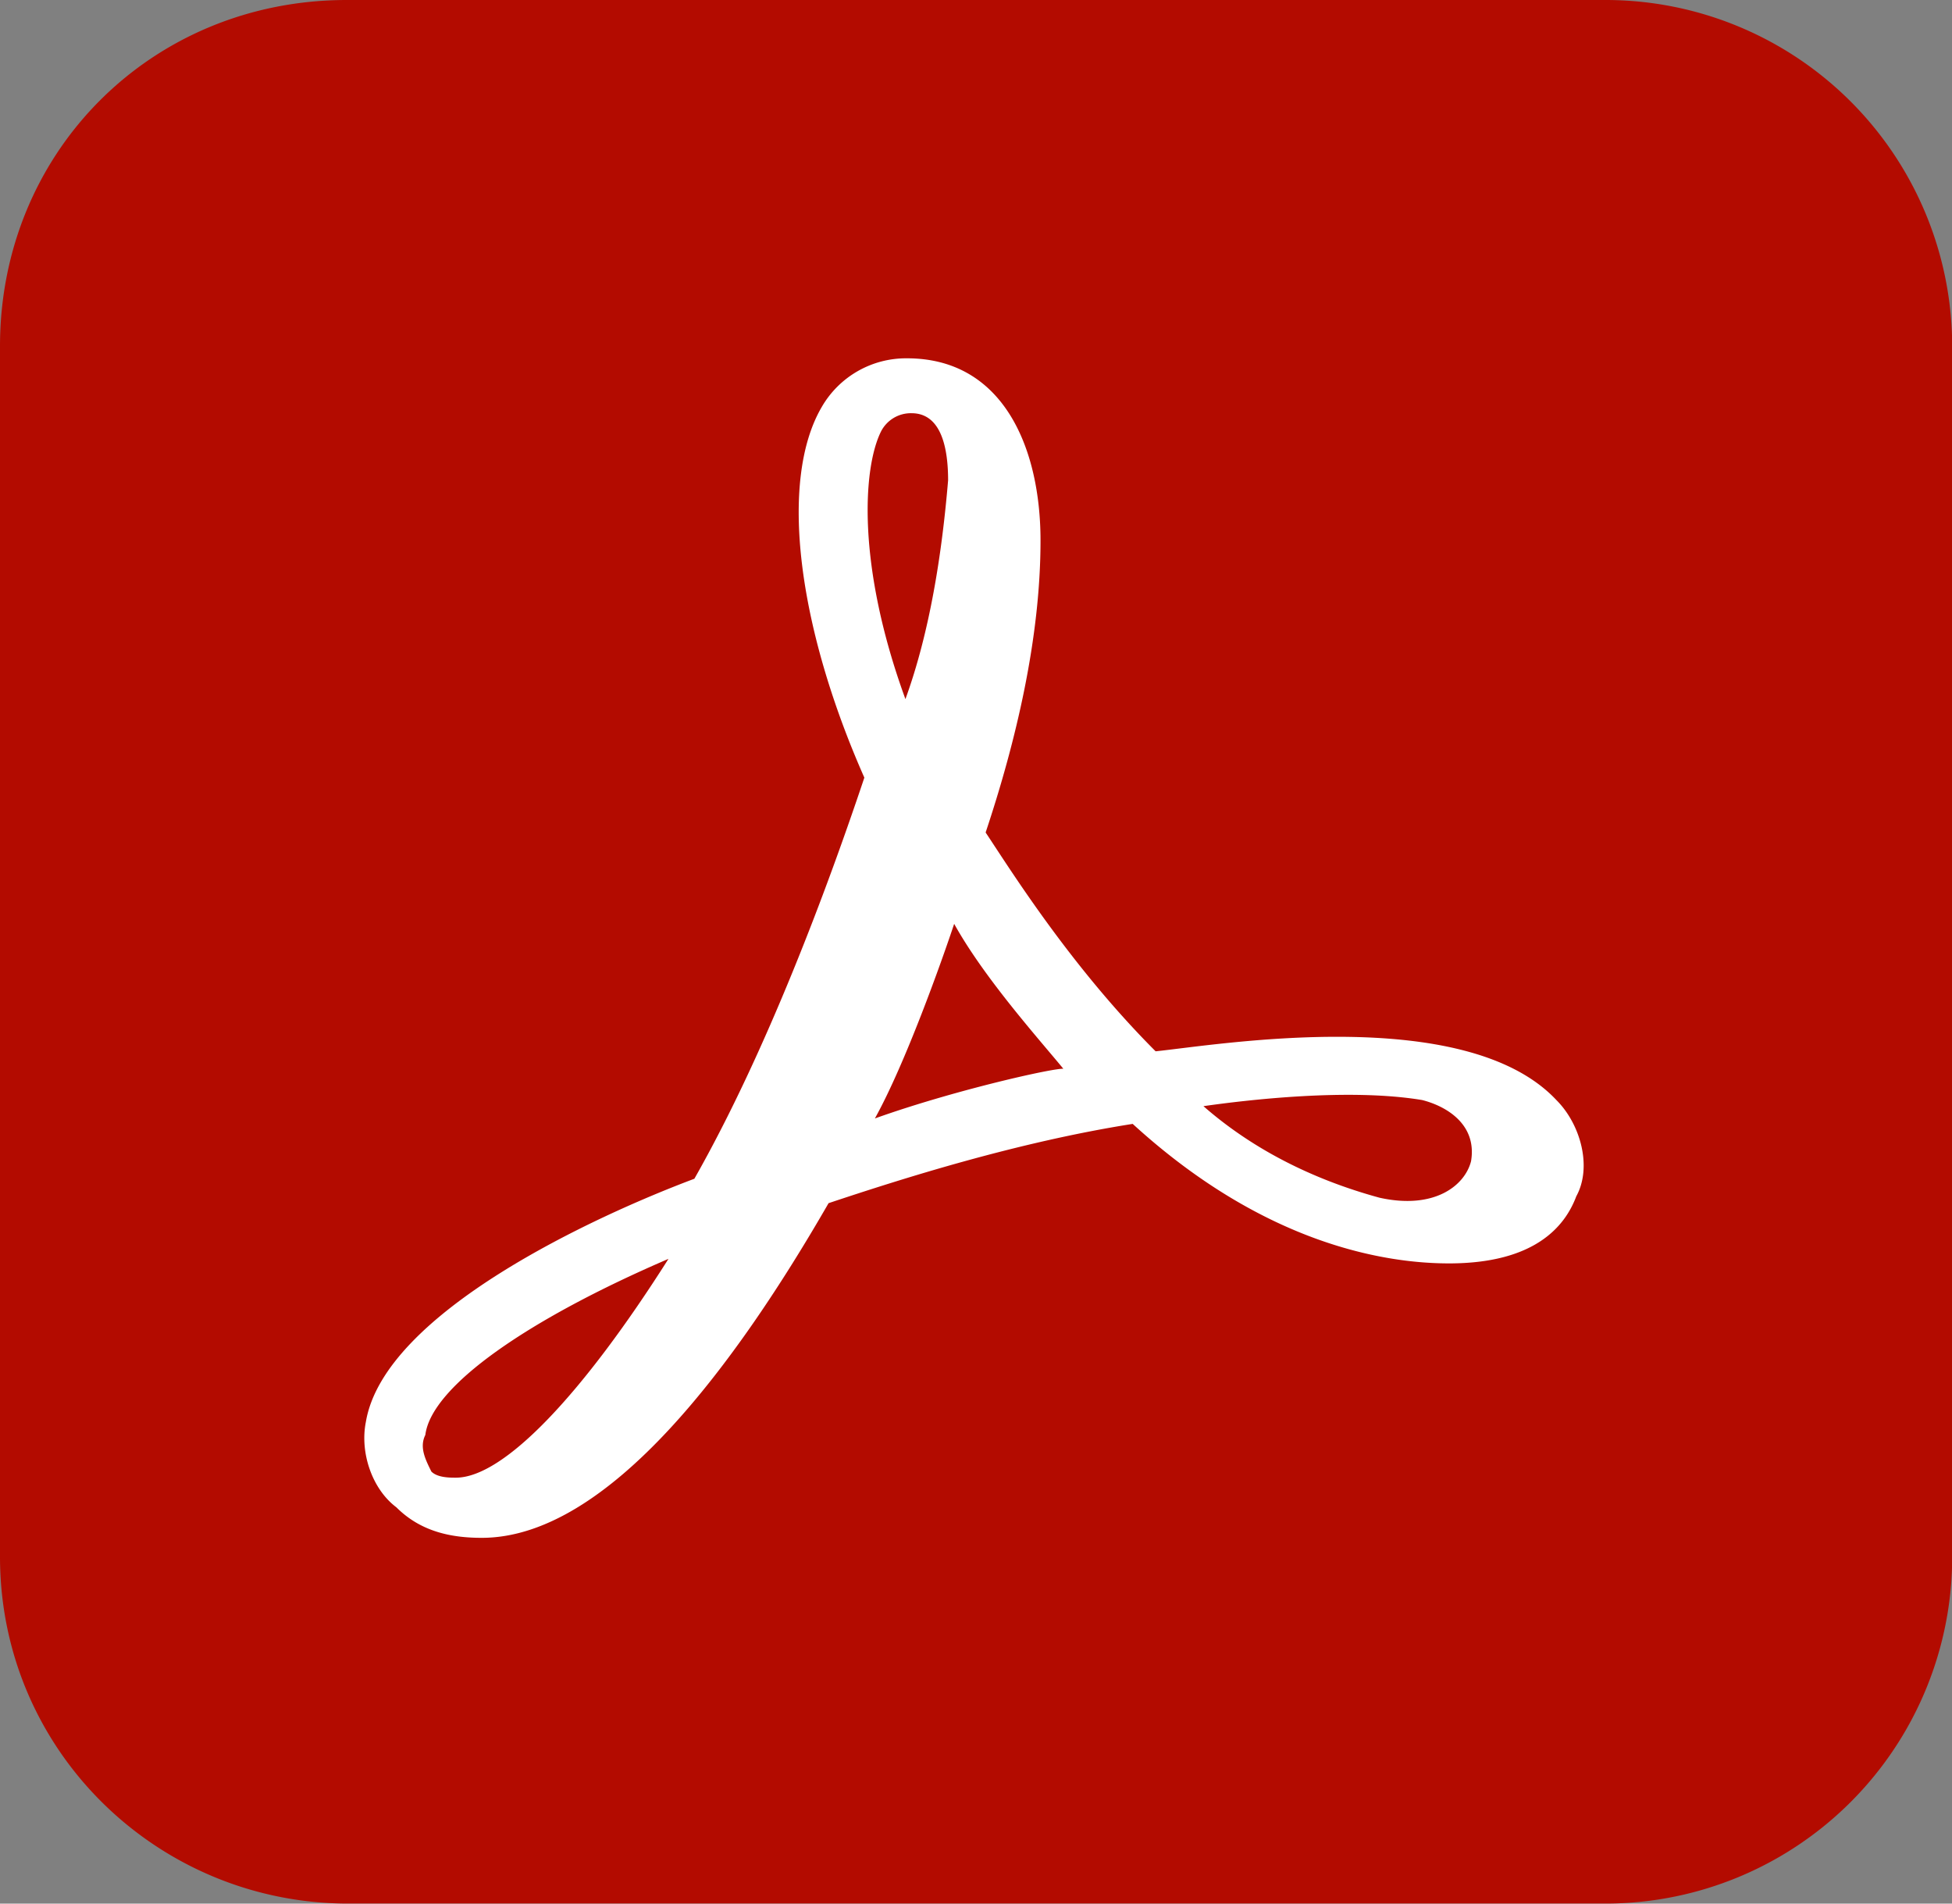
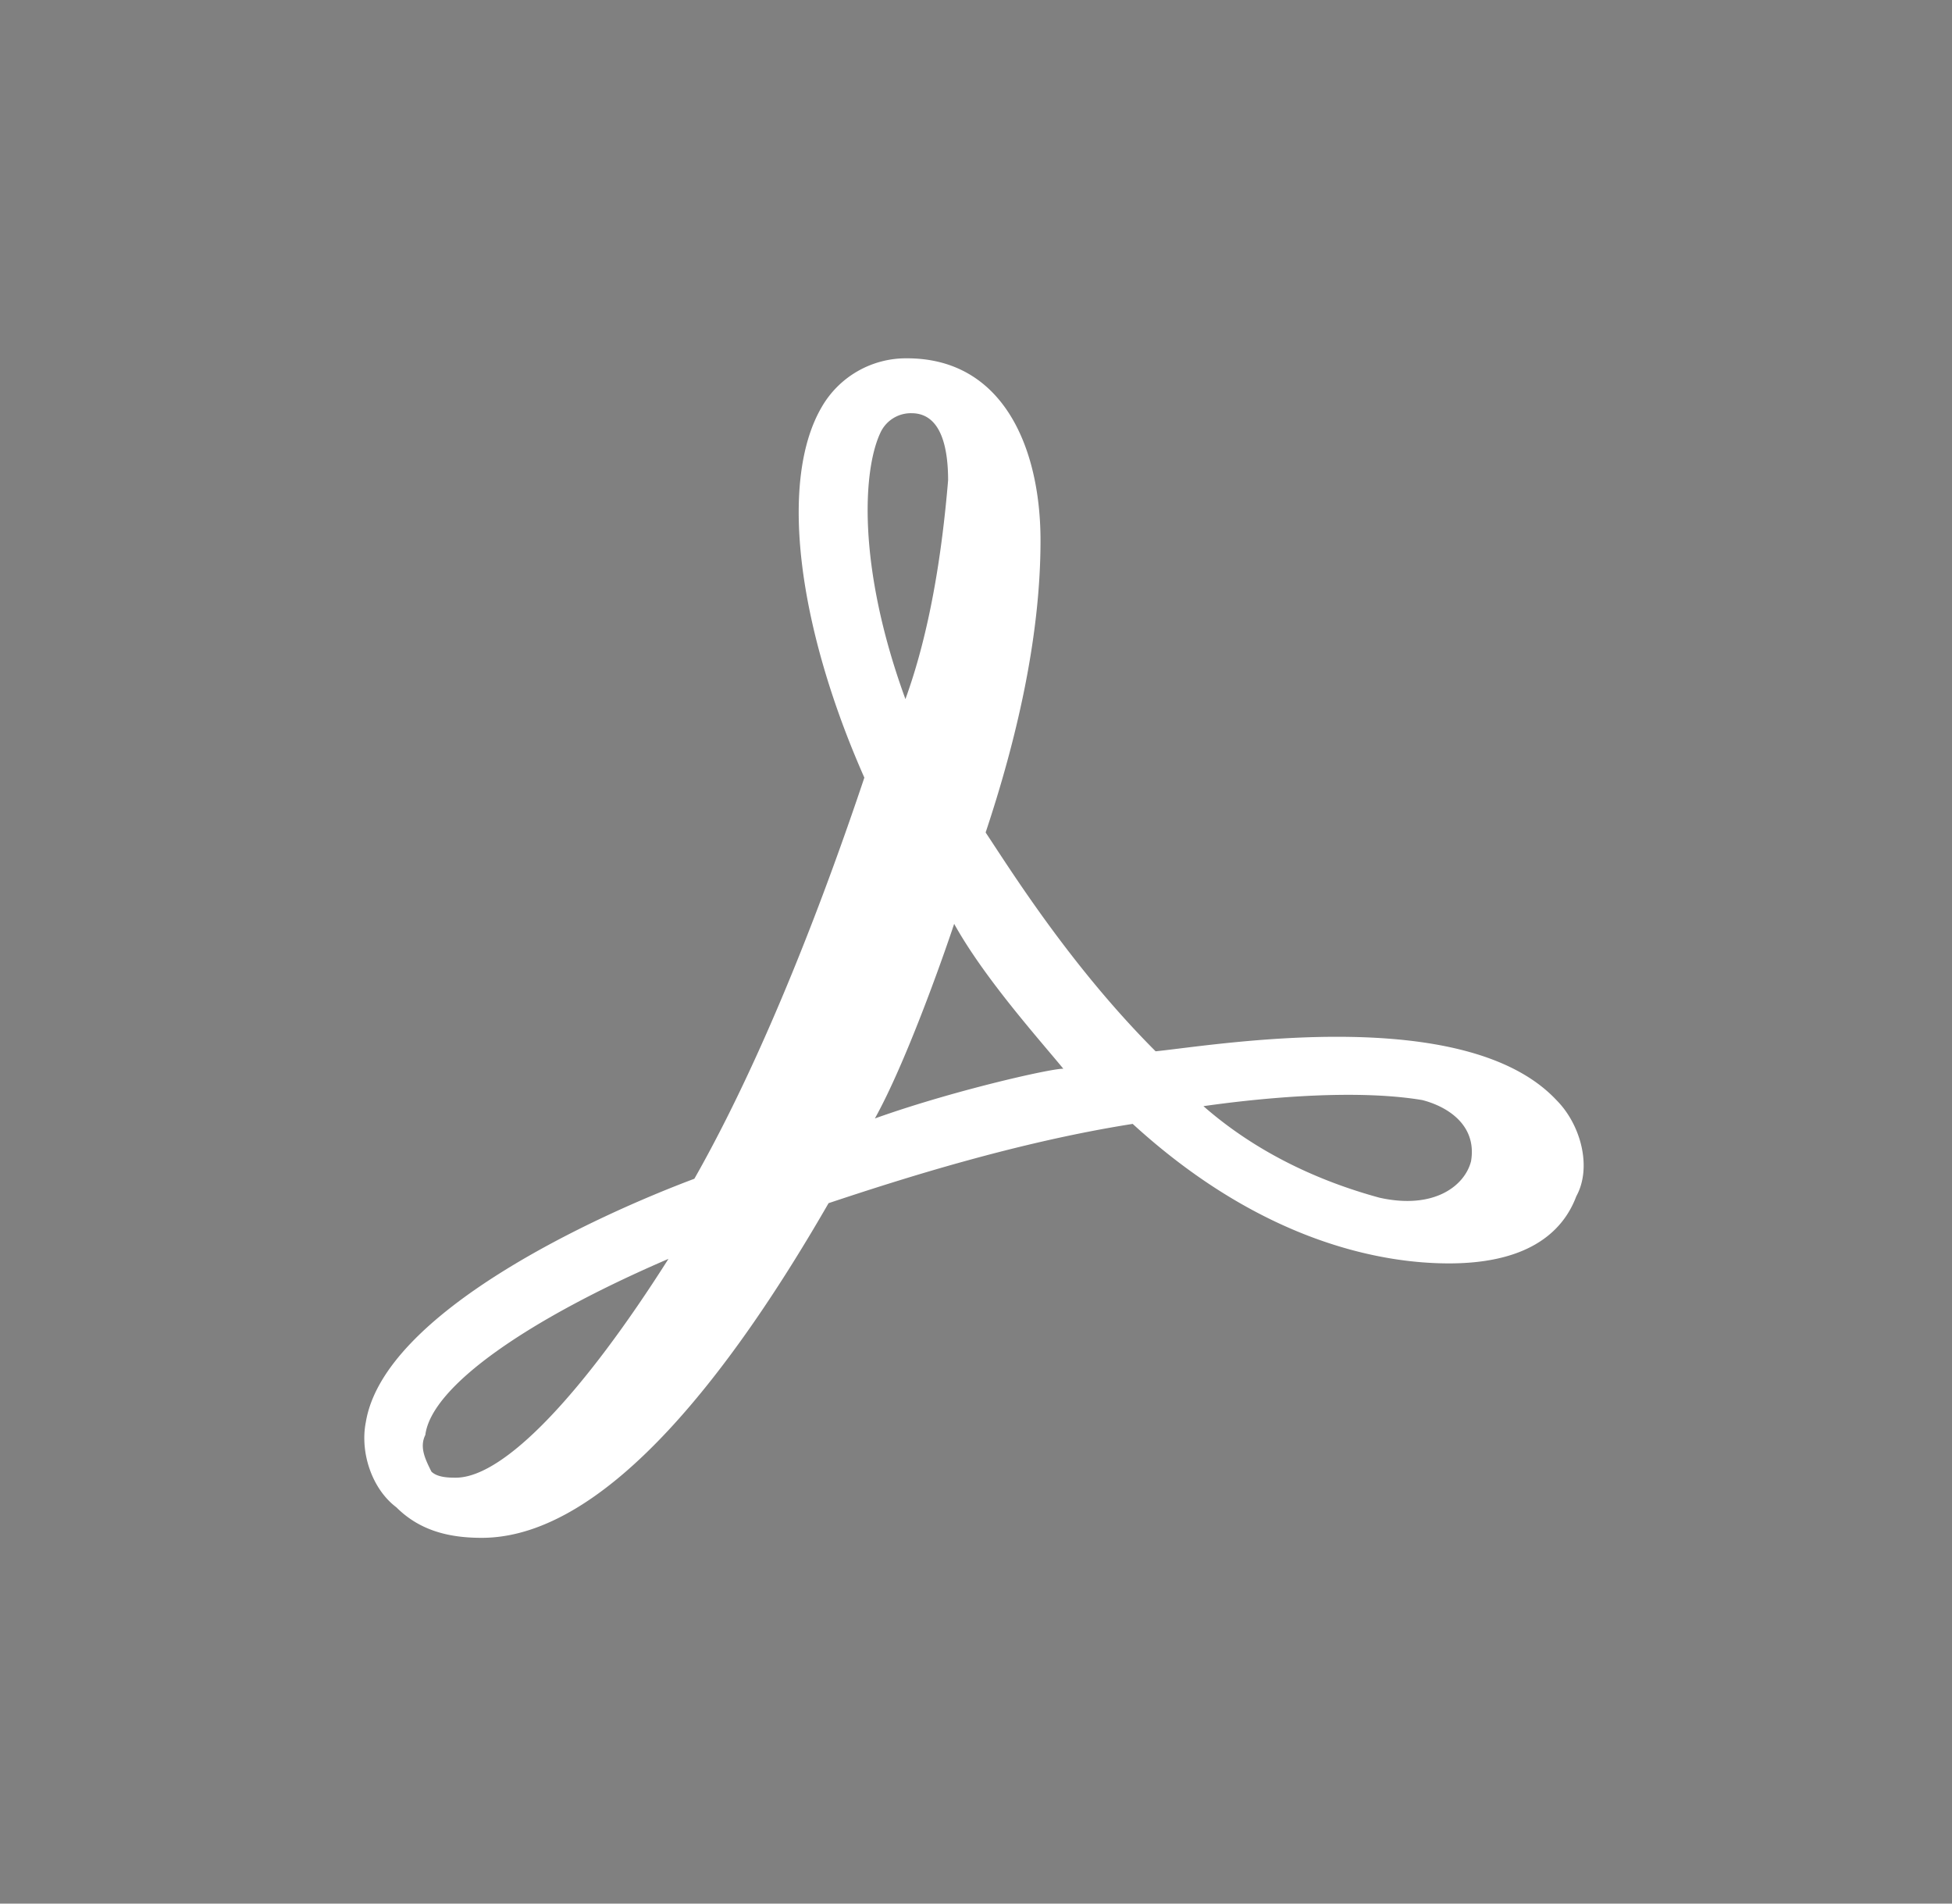
<svg xmlns="http://www.w3.org/2000/svg" viewBox="0 0 511.81 499.02">
  <rect x="0" y="0" width="511.81" height="499.02" fill="#808080" stroke="none" />
  <defs>
    <style>.a{fill:#b30b00;}.b{fill:#fff;}</style>
  </defs>
  <title>acrobat-pro</title>
-   <path class="a" d="M90.93,0h330a90.87,90.87,0,0,1,90.93,90.93V408.09A90.87,90.87,0,0,1,420.88,499H90.93C41.37,498.82,0,459.05,0,408.09V90.73C0,39.77,39.77,0,90.93,0Z" />
  <path class="b" d="M408.09,288.38C384.11,262.8,318.76,274,303,275.59c-22.38-22.38-38.17-47.76-44.57-57.36,8-24,14.39-51,14.39-76.54,0-24-9.59-47.76-35-47.76a25.51,25.51,0,0,0-22.38,12.79c-11.19,19.18-6.4,57.36,11.19,97.13C217,232.62,201.05,275.59,182.06,309c-25.58,9.59-81.34,35-86.13,63.75-1.6,8,1.6,17.58,8,22.38,6.4,6.4,14.39,8,22.38,8,33.38,0,67-46.16,90.94-87.73,19.18-6.39,49.36-16,79.74-20.78,35,32,66.94,36.57,82.93,36.57,22.39,0,30.38-9.59,33.38-17.59C417.48,306,414.49,294.78,408.09,288.38Zm-22.38,16c-1.6,6.39-9.59,12.79-24,9.59-17.59-4.79-33.38-12.79-46.17-24,11.19-1.6,38.17-4.8,57.36-1.6C379.31,290,387.31,294.78,385.71,304.37ZM231,113.11a8.78,8.78,0,0,1,8-4.79c8,0,9.59,9.59,9.59,17.58-1.6,19.19-4.79,39.77-11.19,57.36C224.63,148.29,226.23,122.71,231,113.11Zm-1.6,180.07c8-14.39,17.58-41.37,20.78-51,8,14.39,22.38,30.37,28.78,38.17C280.59,279,251.81,285.18,229.43,293.18ZM175.27,330c-22.19,35-43,57.36-55.76,57.36-1.6,0-4.8,0-6.4-1.6-1.59-3.2-3.19-6.4-1.59-9.59C113.11,363.33,138.7,345.74,175.27,330Z" />
</svg>